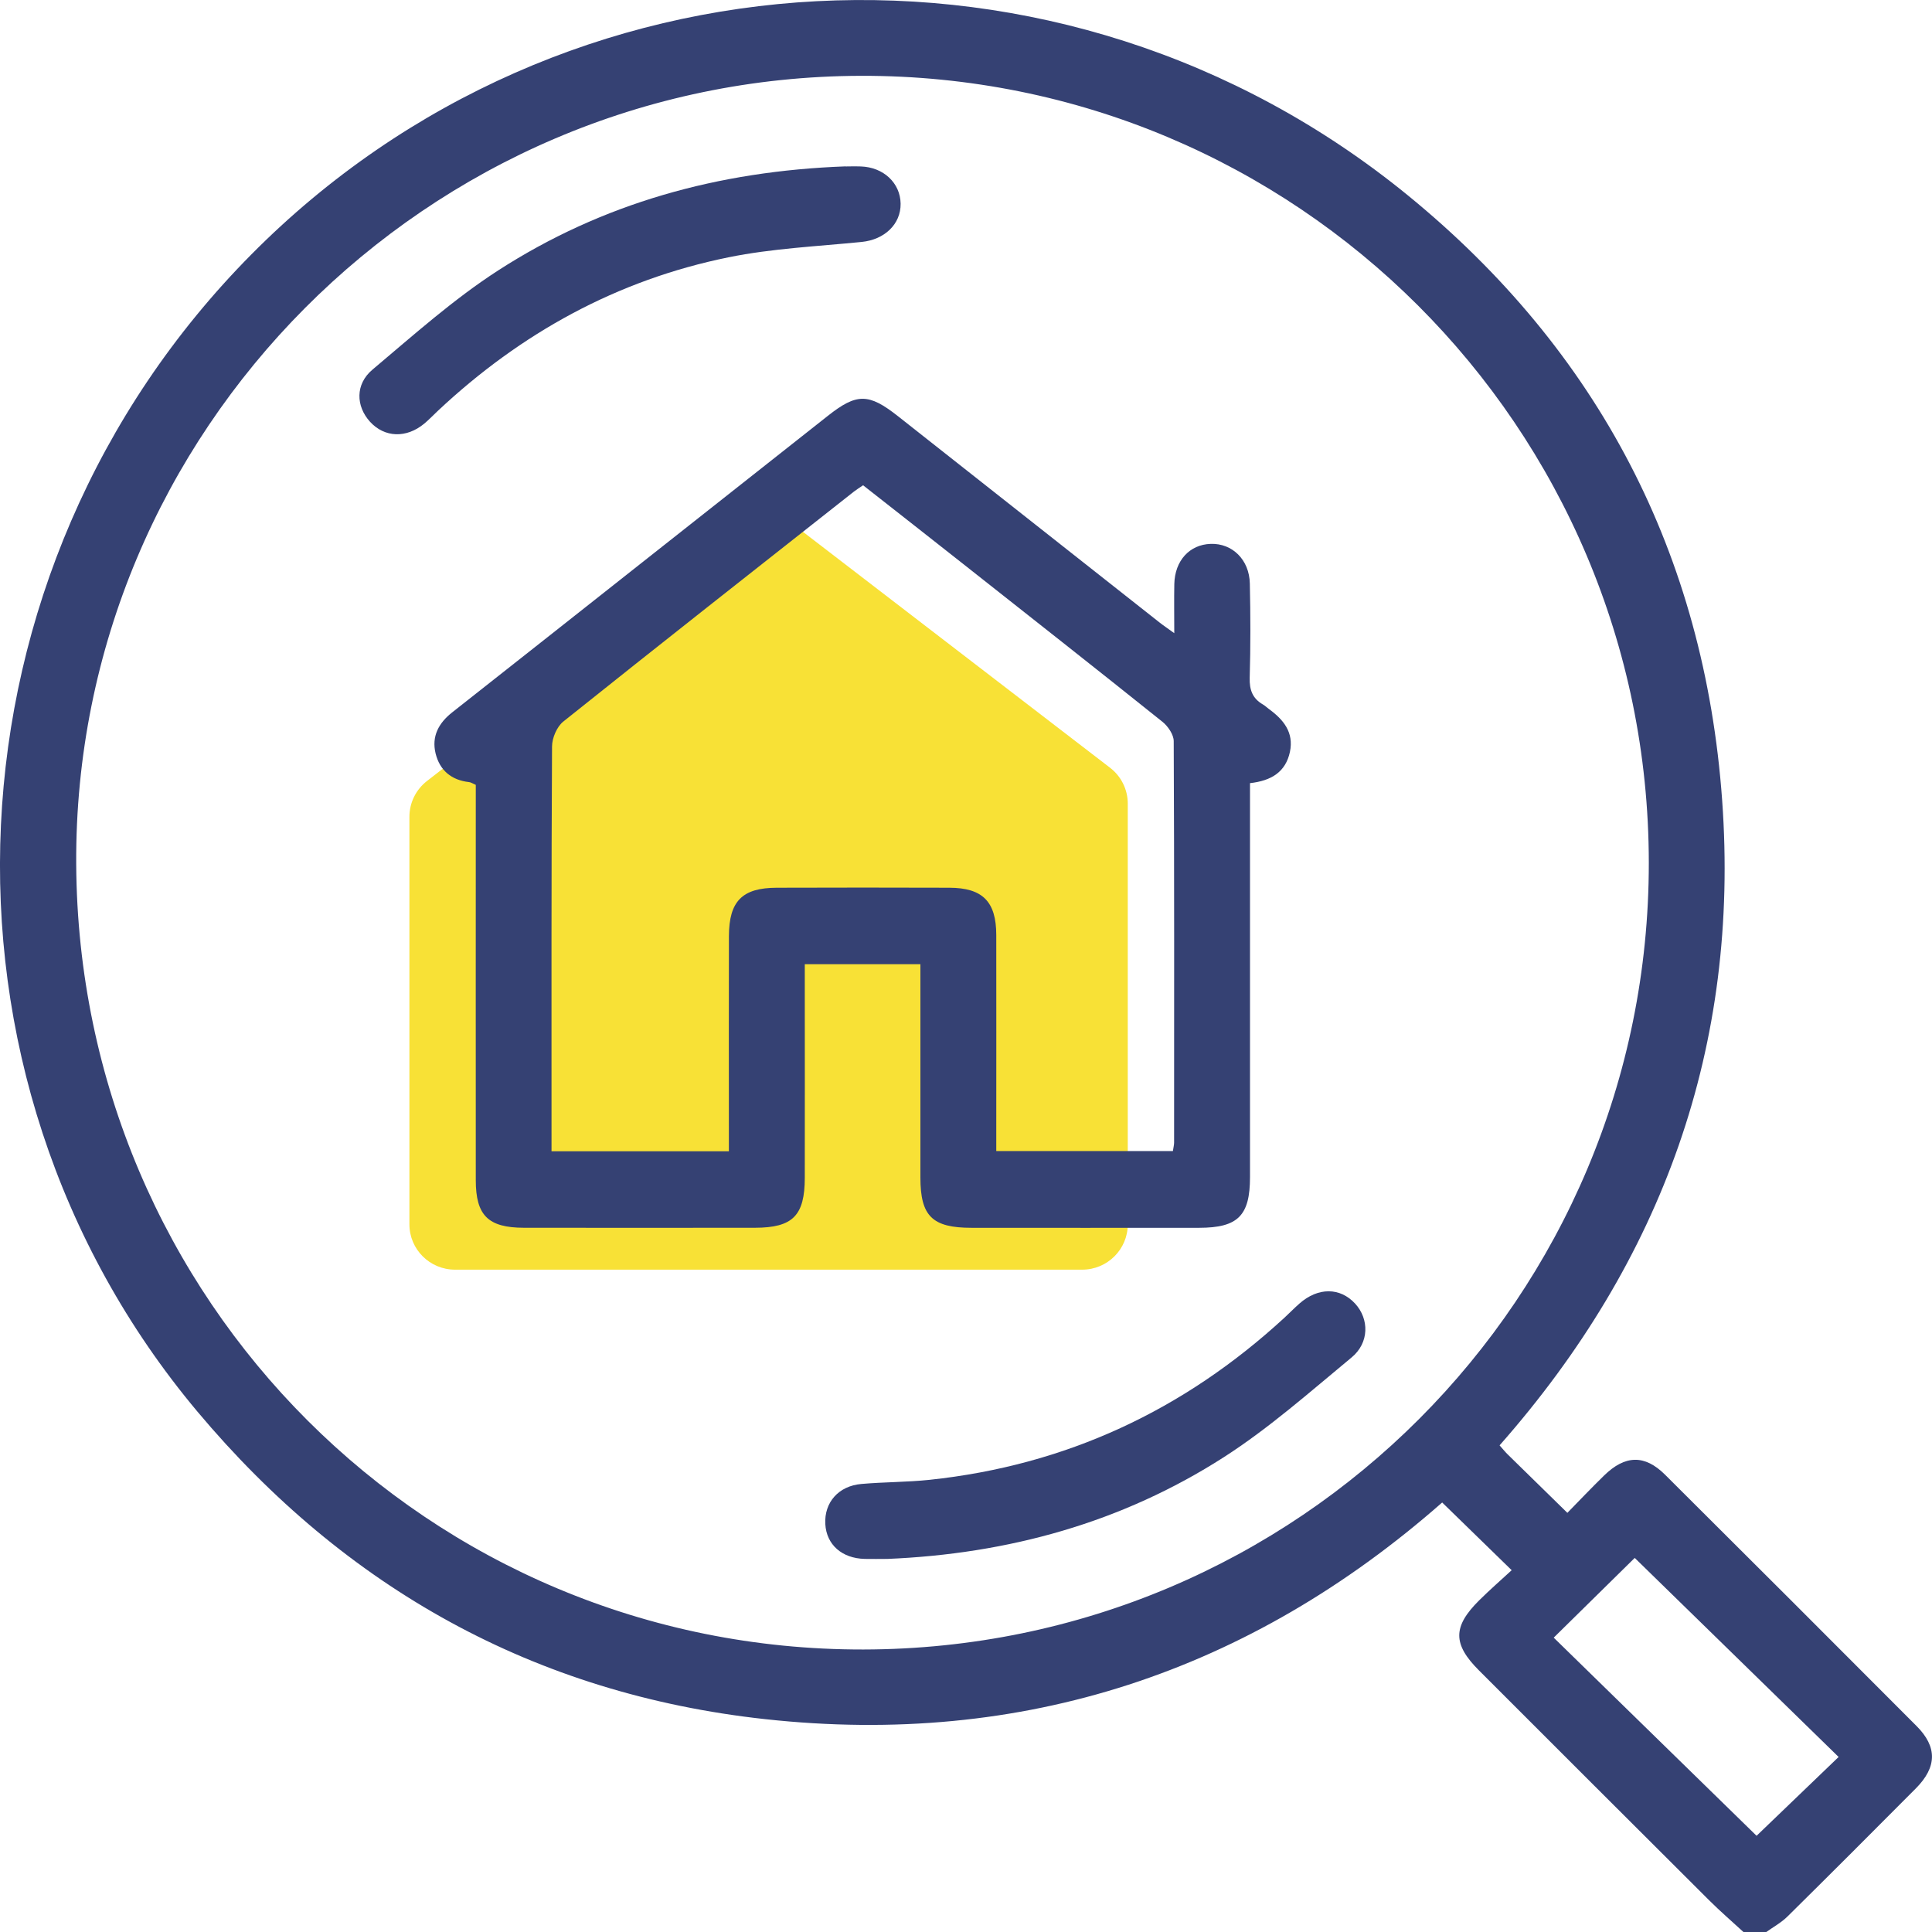
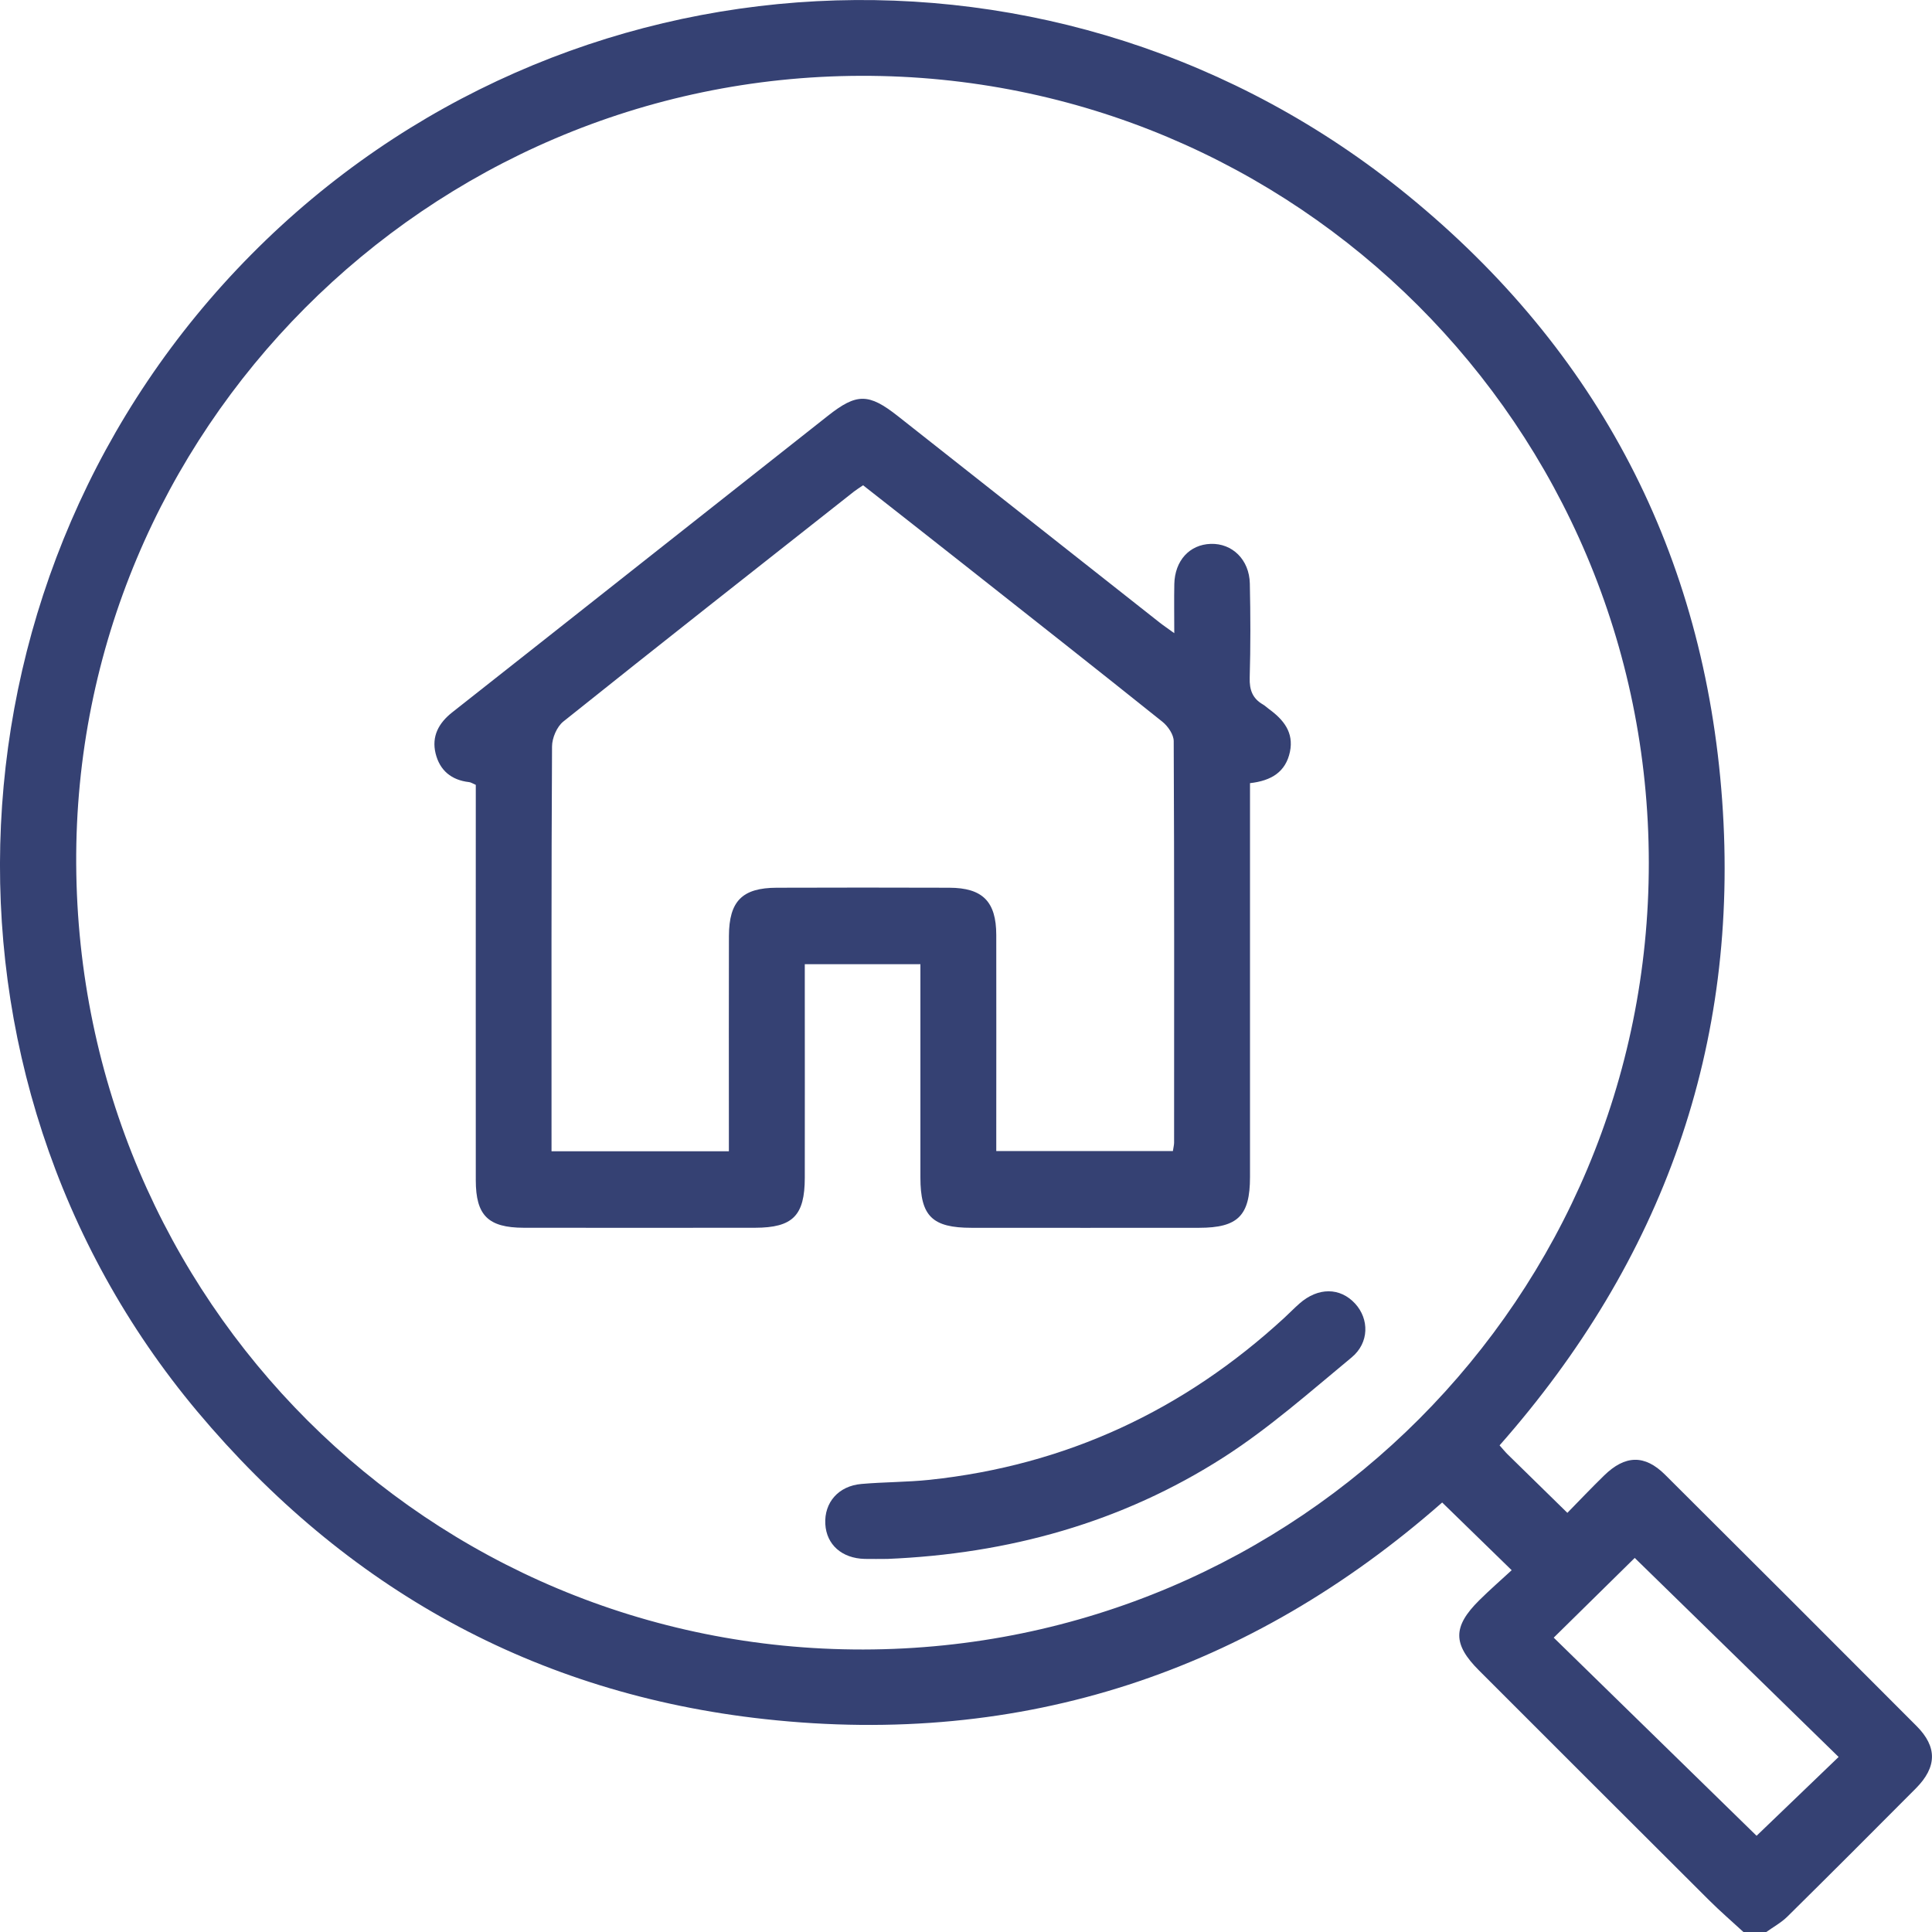
<svg xmlns="http://www.w3.org/2000/svg" width="45" height="45" viewBox="0 0 45 45" fill="none">
  <g clip-path="url(#clip0_100_125)">
-     <path d="M9.944 18.192L17.408 12.396C17.79 12.1 18.325 12.098 18.71 12.393L25.855 17.882C26.116 18.082 26.268 18.392 26.268 18.718V28.517C26.268 29.1 25.792 29.573 25.206 29.573H10.598C10.011 29.573 9.536 29.1 9.536 28.517V19.024C9.536 18.699 9.687 18.392 9.944 18.192Z" fill="#F8E136" />
    <path d="M40.608 45C40.342 44.755 40.067 44.518 39.81 44.262C38.021 42.48 36.235 40.694 34.45 38.909C33.835 38.295 33.835 37.888 34.454 37.274C34.704 37.026 34.97 36.795 35.21 36.573C34.649 36.026 34.129 35.519 33.591 34.996C29.115 38.929 23.839 40.702 17.819 40.042C12.453 39.455 8.052 36.994 4.6 32.881C-1.992 25.021 -1.436 13.28 5.859 5.922C13.109 -1.392 24.732 -2.022 32.783 4.543C37.233 8.172 39.698 12.915 40.112 18.636C40.525 24.348 38.731 29.353 34.928 33.665C35 33.746 35.053 33.813 35.114 33.873C35.563 34.314 36.014 34.755 36.507 35.237C36.793 34.944 37.072 34.651 37.362 34.368C37.852 33.889 38.308 33.876 38.783 34.349C40.74 36.296 42.691 38.247 44.64 40.202C45.126 40.689 45.117 41.159 44.624 41.655C43.63 42.655 42.634 43.651 41.631 44.642C41.488 44.783 41.303 44.883 41.138 45.002H40.608V45ZM20.109 38.42C30.241 38.404 38.412 30.216 38.404 20.09C38.395 9.939 30.186 1.742 20.053 1.766C9.943 1.791 1.72 10.049 1.775 20.124C1.831 30.292 9.992 38.437 20.109 38.42ZM40.913 42.76C41.535 42.161 42.178 41.544 42.825 40.923C41.221 39.357 39.621 37.796 38.076 36.287C37.489 36.864 36.845 37.498 36.189 38.144C37.755 39.674 39.346 41.228 40.913 42.758V42.76Z" fill="#354173" />
    <path d="M21.439 22.458H18.745C18.745 22.654 18.745 22.825 18.745 22.996C18.745 24.475 18.748 25.955 18.745 27.433C18.744 28.315 18.465 28.595 17.588 28.597C15.791 28.599 13.996 28.599 12.2 28.597C11.37 28.595 11.082 28.31 11.082 27.49C11.08 24.59 11.082 21.691 11.082 18.791C11.082 18.618 11.082 18.444 11.082 18.281C11.005 18.248 10.967 18.221 10.927 18.217C10.513 18.171 10.243 17.944 10.146 17.55C10.049 17.152 10.216 16.842 10.533 16.592C12.011 15.43 13.484 14.262 14.96 13.098C16.401 11.961 17.843 10.824 19.283 9.685C19.953 9.156 20.232 9.155 20.913 9.692C22.944 11.293 24.973 12.895 27.003 14.495C27.091 14.565 27.185 14.627 27.351 14.748C27.351 14.319 27.345 13.961 27.352 13.604C27.364 13.058 27.707 12.684 28.199 12.668C28.701 12.651 29.099 13.035 29.111 13.591C29.127 14.323 29.129 15.056 29.108 15.787C29.1 16.068 29.173 16.268 29.415 16.408C29.466 16.437 29.508 16.48 29.555 16.514C29.895 16.761 30.14 17.059 30.045 17.512C29.946 17.978 29.616 18.185 29.115 18.241V18.76C29.115 21.645 29.115 24.53 29.115 27.416C29.115 28.316 28.834 28.597 27.93 28.598C26.163 28.6 24.397 28.599 22.63 28.598C21.713 28.598 21.438 28.326 21.438 27.427C21.438 25.787 21.438 24.147 21.438 22.459L21.439 22.458ZM16.977 26.816C16.977 26.588 16.977 26.414 16.977 26.239C16.977 24.76 16.974 23.282 16.978 21.803C16.981 20.989 17.287 20.679 18.093 20.677C19.432 20.673 20.771 20.672 22.111 20.677C22.889 20.679 23.204 21.001 23.205 21.777C23.208 23.3 23.205 24.822 23.205 26.344V26.81H27.319C27.331 26.728 27.346 26.672 27.347 26.617C27.348 23.498 27.353 20.381 27.338 17.262C27.338 17.11 27.204 16.915 27.076 16.812C25.528 15.573 23.971 14.348 22.415 13.12C21.645 12.512 20.873 11.908 20.103 11.303C20.01 11.367 19.947 11.405 19.891 11.449C17.631 13.231 15.368 15.009 13.121 16.806C12.97 16.927 12.858 17.191 12.858 17.388C12.841 20.389 12.846 23.39 12.846 26.39C12.846 26.53 12.846 26.669 12.846 26.815H16.977V26.816Z" fill="#354173" />
    <path d="M20.654 36.31C20.494 36.31 20.317 36.314 20.14 36.31C19.609 36.297 19.25 35.978 19.223 35.499C19.195 34.996 19.53 34.609 20.067 34.564C20.594 34.518 21.126 34.523 21.651 34.468C24.83 34.131 27.575 32.848 29.916 30.693C30.035 30.584 30.148 30.466 30.268 30.361C30.701 29.98 31.214 29.983 31.564 30.364C31.892 30.722 31.896 31.274 31.482 31.617C30.512 32.419 29.561 33.263 28.505 33.941C26.132 35.463 23.487 36.195 20.653 36.311L20.654 36.31Z" fill="#354173" />
-     <path d="M19.697 3.877C19.755 3.877 19.902 3.872 20.05 3.877C20.578 3.894 20.97 4.262 20.977 4.743C20.984 5.223 20.6 5.582 20.072 5.635C19.035 5.739 17.986 5.786 16.969 5.993C14.371 6.521 12.13 7.759 10.203 9.565C10.095 9.666 9.995 9.773 9.882 9.867C9.465 10.213 8.957 10.194 8.619 9.824C8.289 9.461 8.271 8.949 8.676 8.609C9.628 7.808 10.565 6.969 11.606 6.297C14.028 4.735 16.726 3.983 19.697 3.875V3.877Z" fill="#354173" />
  </g>
  <defs>
    <clipPath id="clip0_100_125">
      <rect width="45" height="45" fill="white" />
    </clipPath>
  </defs>
</svg>